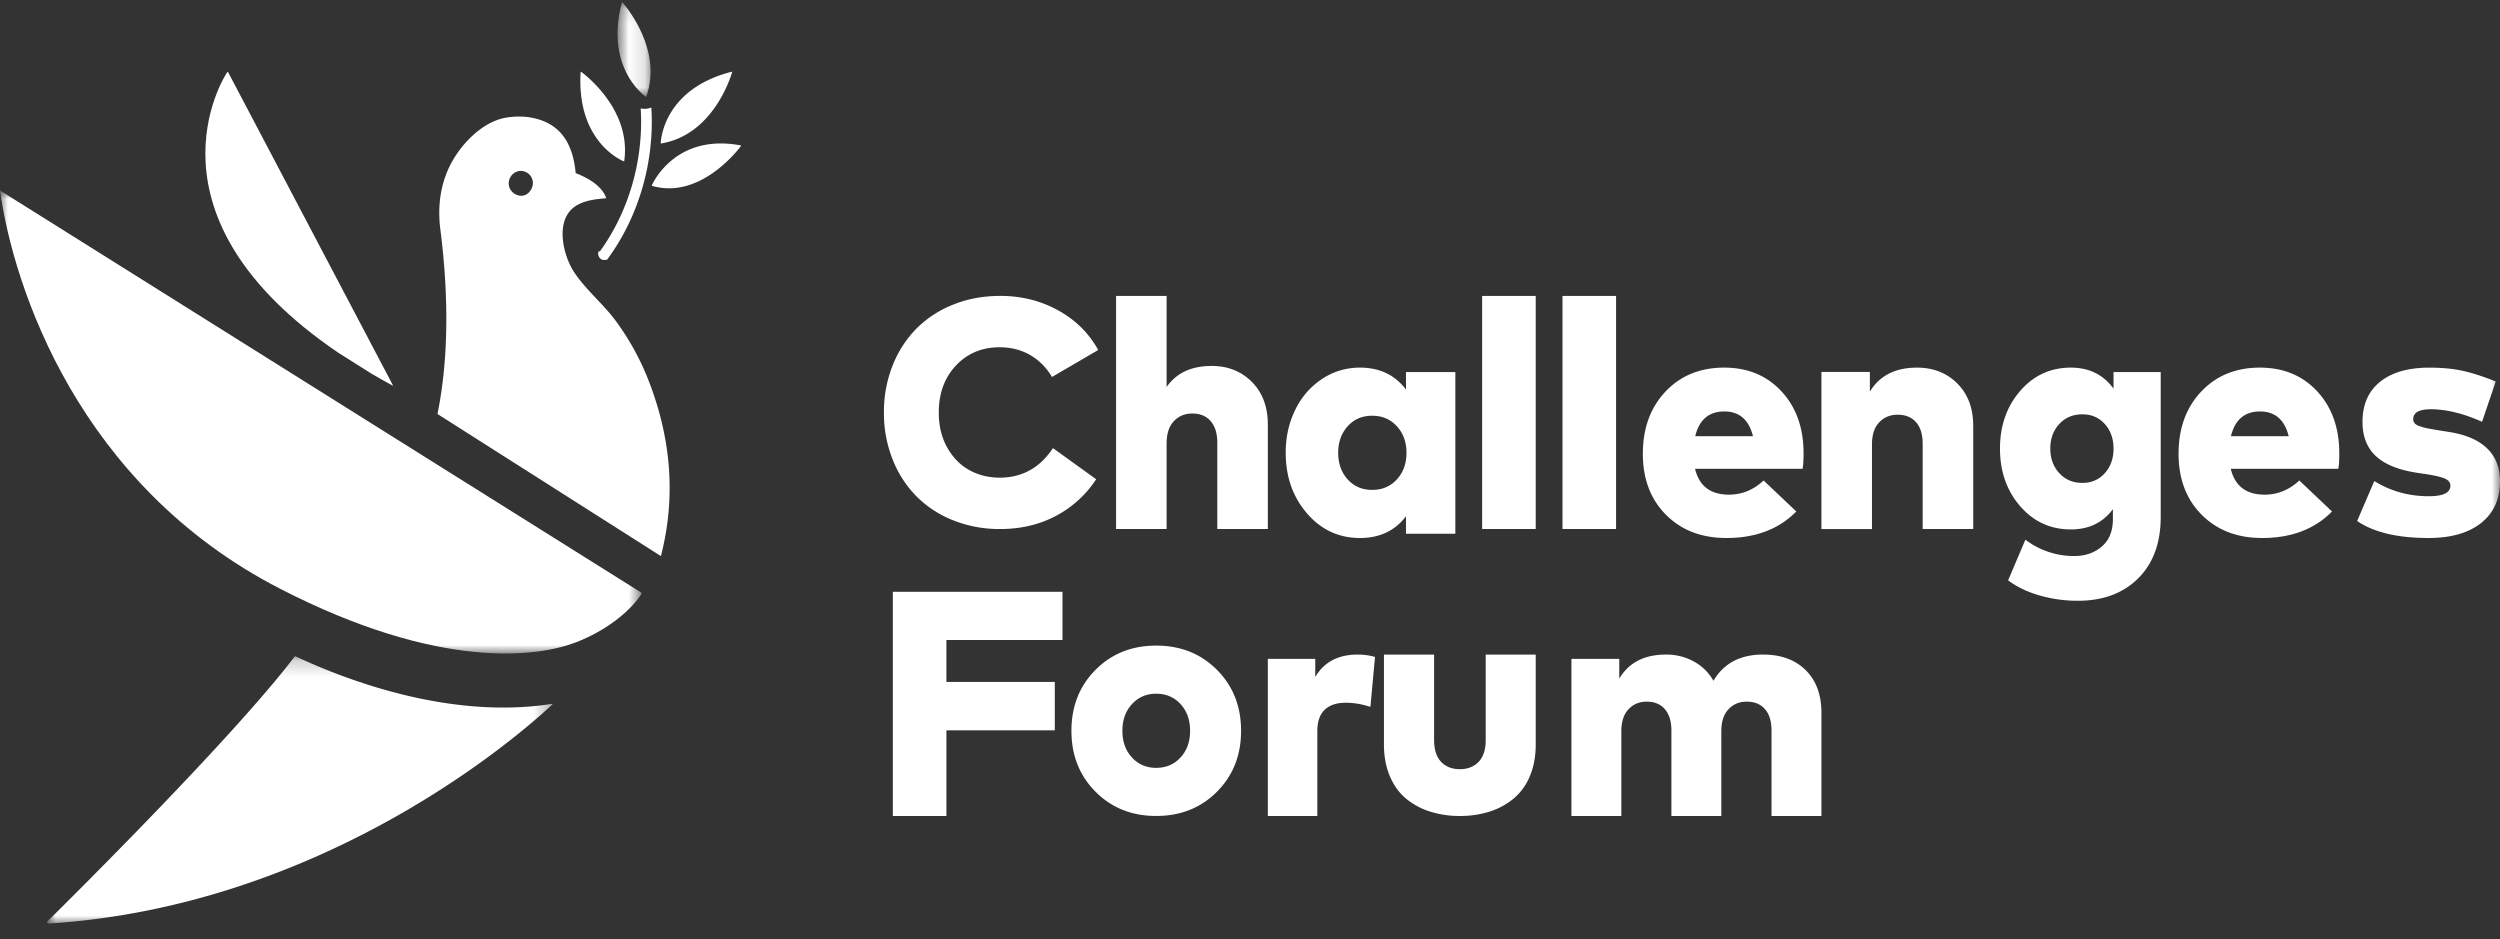
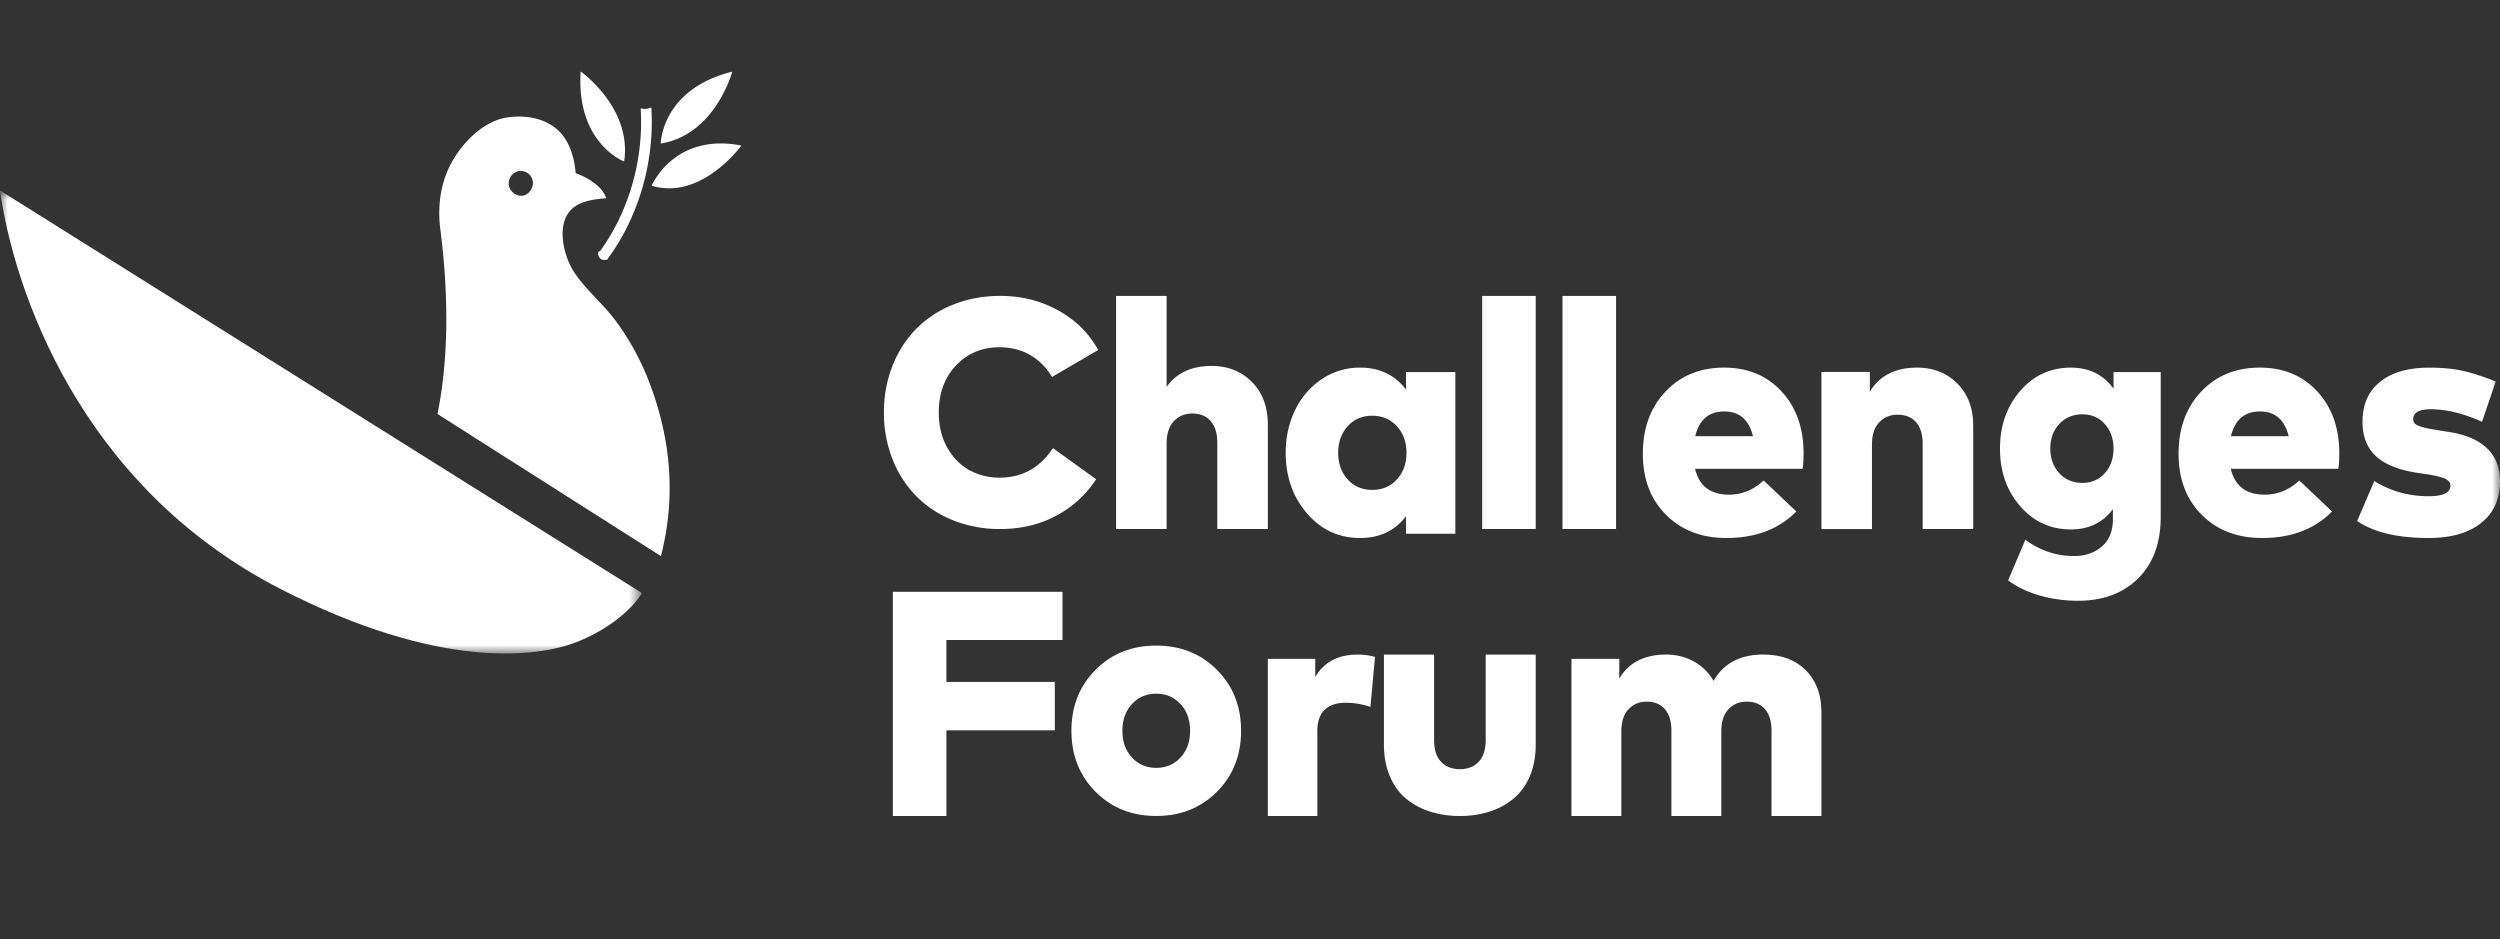
<svg xmlns="http://www.w3.org/2000/svg" width="157" height="59" viewBox="0 0 157 59" fill="none">
  <rect x="0" y="0" width="157" height="59" fill="#333333" stroke="none" />
  <path fill-rule="evenodd" clip-rule="evenodd" d="M37.57 15.937l.531.392c.003.002.006.001.008 0 2.015-2.703 3.001-6.186 2.797-9.554-.001-.015-.012-.022-.026-.016a1.04 1.04 0 01-.618.052c-.015-.004-.026.005-.025.02.193 3.208-.746 6.527-2.669 9.098 0 .002 0 .006.002.008zm1.604-5.803c-.274-.115-2.972-1.356-2.71-5.608.001-.016.018-.027.03-.018.315.232 3.165 2.429 2.706 5.609-.002.014-.014.023-.026.017z" fill="#fff" />
  <mask id="mask0" mask-type="alpha" maskUnits="userSpaceOnUse" x="38" y="0" width="3" height="7">
-     <path fill-rule="evenodd" clip-rule="evenodd" d="M38.782.138h2.075v5.944h-2.075V.138z" fill="#fff" />
-   </mask>
+     </mask>
  <g mask="url(#mask0)">
-     <path fill-rule="evenodd" clip-rule="evenodd" d="M40.56 6.079c-.238-.17-2.558-1.946-1.506-5.925.004-.015.021-.021.031-.01.254.29 2.54 3.007 1.504 5.924-.005.013-.018.018-.029.01z" fill="#fff" />
-   </g>
+     </g>
  <path fill-rule="evenodd" clip-rule="evenodd" d="M41.493 8.988c.015-.312.265-3.414 4.457-4.482.017-.004.032.01.028.024-.113.389-1.232 3.944-4.459 4.48-.014.001-.027-.008-.026-.022zm-.559 2.651c.138-.302 1.59-3.26 5.587-2.507.016.003.024.023.014.037-.252.334-2.624 3.366-5.587 2.502a.023.023 0 01-.014-.032zM27.48 26.003l14.007 8.908c.008.003.02.005.025-.015.942-3.686.653-7.418-.855-11.185a16.247 16.247 0 00-1.965-3.528c-.799-1.093-1.874-1.949-2.623-3.069-.725-1.084-1.255-3.34.105-4.189.557-.348 1.232-.417 1.883-.475.008-.001.013-.01.01-.017-.27-.775-1.187-1.284-1.908-1.557-.004-.001-.006-.005-.007-.01-.084-.93-.345-1.887-.978-2.558-.846-.898-2.2-1.112-3.358-.926-1.418.227-2.686 1.483-3.39 2.705-.763 1.327-.963 2.828-.77 4.337.478 3.737.576 7.842-.18 11.566-.002.005 0 .01.004.013zm5.043-15.246a.764.764 0 01.923.562c.097.397-.168.856-.552.956-.384.099-.825-.175-.925-.576a.792.792 0 01.554-.942z" fill="#fff" />
  <mask id="mask1" mask-type="alpha" maskUnits="userSpaceOnUse" x="2" y="41" width="33" height="18">
    <path fill-rule="evenodd" clip-rule="evenodd" d="M2.955 41.22h31.744V58H2.955V41.22z" fill="#fff" />
  </mask>
  <g mask="url(#mask1)">
-     <path fill-rule="evenodd" clip-rule="evenodd" d="M34.674 44.202c-6.515 1.028-13.156-1.596-16.09-2.974a.075.075 0 00-.088.014C14.644 46.31 4.353 56.507 2.978 57.862c-.024.038-.062.123.08.137 16.323-1.036 28.285-10.648 31.634-13.762.016-.015.003-.039-.018-.036z" fill="#fff" />
-   </g>
-   <path fill-rule="evenodd" clip-rule="evenodd" d="M21.243 22.151l2.077 1.31c.426.25.866.501 1.326.75.014.005.031.005.023-.027L14.316 4.515c-.002-.003-.01-.015-.026-.008-.292.39-5.691 9.062 6.954 17.644z" fill="#fff" />
+     </g>
  <mask id="mask2" mask-type="alpha" maskUnits="userSpaceOnUse" x="0" y="11" width="41" height="31">
    <path fill-rule="evenodd" clip-rule="evenodd" d="M0 11.968h40.291v29.071H0V11.968z" fill="#fff" />
  </mask>
  <g mask="url(#mask2)">
    <path fill-rule="evenodd" clip-rule="evenodd" d="M40.257 37.207L.012 11.969c-.006-.003-.013 0-.012.008.862 6.098 4.936 18.492 17.59 24.996 10.003 5.143 16.16 4.296 18.573 3.367 1.817-.7 3.344-1.864 4.115-3.029.02-.029.02-.083-.021-.104z" fill="#fff" />
  </g>
  <path fill-rule="evenodd" clip-rule="evenodd" d="M37.605 15.767c-.107.223.034.489.221.544.094.029.24.04.295-.08.073-.165-.425-.42-.516-.464zm25.204 2.815c1.326 0 2.538.301 3.634.903 1.096.602 1.937 1.433 2.525 2.495l-2.902 1.694c-.363-.605-.825-1.067-1.386-1.386-.561-.32-1.198-.479-1.91-.479-1.103 0-2.015.382-2.734 1.144-.72.764-1.08 1.746-1.08 2.95 0 .847.179 1.585.535 2.213.357.629.82 1.1 1.392 1.412.57.312 1.203.469 1.896.469 1.412 0 2.528-.619 3.347-1.855l2.713 1.955a6.809 6.809 0 01-2.525 2.3c-1.036.55-2.205.826-3.505.826a7.83 7.83 0 01-2.942-.544 6.77 6.77 0 01-2.312-1.508 6.888 6.888 0 01-1.5-2.324 7.85 7.85 0 01-.544-2.944 7.85 7.85 0 01.544-2.945 6.889 6.889 0 011.5-2.324 6.764 6.764 0 012.312-1.507c.905-.363 1.885-.544 2.942-.544zm10.454 0v5.721c.615-.88 1.558-1.321 2.83-1.321 1.02 0 1.863.335 2.53 1.006.665.67.998 1.568.998 2.692v6.543h-3.174v-5.415c0-.59-.139-1.043-.416-1.361-.277-.319-.662-.478-1.155-.478-.467 0-.853.16-1.157.482-.304.322-.456.791-.456 1.408v5.364H70.09v-14.64h3.174zm18.133 4.785v10.15h-3.1v-1.096c-.69.91-1.652 1.365-2.887 1.365-1.33 0-2.44-.515-3.33-1.547-.891-1.03-1.336-2.302-1.336-3.812 0-.987.202-1.887.604-2.7a4.804 4.804 0 011.678-1.93 4.261 4.261 0 012.395-.71c1.22 0 2.18.46 2.876 1.377v-1.097h3.1zm-5.22 2.742c-.633 0-1.149.22-1.544.662-.396.442-.594.997-.594 1.666 0 .669.198 1.225.594 1.666.395.441.91.662 1.545.662.628 0 1.142-.219 1.545-.657.403-.438.605-.995.605-1.671s-.202-1.233-.605-1.67c-.402-.439-.917-.658-1.545-.658z" fill="#fff" />
  <mask id="mask3" mask-type="alpha" maskUnits="userSpaceOnUse" x="0" y="0" width="157" height="59">
    <path fill-rule="evenodd" clip-rule="evenodd" d="M0 58h157V.563H0V58z" fill="#fff" />
  </mask>
  <g mask="url(#mask3)" fill-rule="evenodd" clip-rule="evenodd" fill="#fff">
    <path d="M93.079 33.223h3.364v-14.64h-3.364v14.64zm5.046 0h3.364v-14.64h-3.364v14.64zm10.154-10.136c1.475 0 2.673.496 3.594 1.485.92.99 1.384 2.278 1.391 3.865 0 .455-.02.79-.061 1.004h-6.753c.258 1.082.969 1.624 2.133 1.624.805 0 1.53-.296 2.173-.89l2.051 1.945c-1.09 1.111-2.552 1.666-4.386 1.666-1.564 0-2.83-.486-3.798-1.459-.968-.972-1.452-2.248-1.452-3.828 0-1.6.474-2.902 1.421-3.906.948-1.004 2.177-1.506 3.687-1.506zm.01 2.753c-.968 0-1.578.517-1.828 1.552h3.625c-.257-1.035-.856-1.552-1.797-1.552zm12.1-2.753c1.021 0 1.864.332 2.53.996.666.664.999 1.552.999 2.665v6.475h-3.174v-5.36c0-.582-.139-1.032-.416-1.347-.277-.314-.662-.472-1.156-.472-.466 0-.852.159-1.156.477-.304.319-.456.783-.456 1.393v5.31h-3.174v-9.865h3.042v1.237c.609-1.006 1.595-1.509 2.961-1.509zm9.661 0c1.147 0 2.04.44 2.68 1.323v-1.046h2.963v9.094c0 1.634-.471 2.92-1.413 3.86-.943.94-2.206 1.41-3.79 1.41a8.68 8.68 0 01-2.387-.328c-.769-.219-1.434-.537-1.994-.954l1.086-2.553a5.03 5.03 0 003.079 1.026c.678 0 1.251-.199 1.717-.595.466-.396.699-.97.699-1.722v-.625c-.632.847-1.512 1.271-2.64 1.271-1.278 0-2.339-.487-3.184-1.461-.844-.974-1.266-2.179-1.266-3.614 0-1.436.422-2.642 1.266-3.62.845-.977 1.906-1.466 3.184-1.466zm.724 2.933c-.594 0-1.078.203-1.453.61-.375.406-.562.92-.562 1.543 0 .615.187 1.128.562 1.538.375.41.859.615 1.453.615.573 0 1.043-.204 1.408-.61.365-.407.548-.921.548-1.543 0-.622-.183-1.137-.548-1.543-.365-.407-.835-.61-1.408-.61zm11.148-2.933c1.475 0 2.673.496 3.594 1.485.92.99 1.384 2.278 1.391 3.865 0 .455-.02.79-.061 1.004h-6.753c.258 1.082.968 1.624 2.133 1.624.805 0 1.53-.296 2.173-.89l2.051 1.945c-1.09 1.111-2.552 1.666-4.386 1.666-1.564 0-2.83-.486-3.798-1.459-.968-.972-1.452-2.248-1.452-3.828 0-1.6.474-2.902 1.421-3.906.948-1.004 2.177-1.506 3.687-1.506zm.009 2.753c-.967 0-1.577.517-1.827 1.552h3.625c-.257-1.035-.857-1.552-1.798-1.552zm14.802-1.882l-.861 2.53c-1.16-.518-2.225-.781-3.195-.788-.751 0-1.127.207-1.127.622a.39.39 0 00.094.265c.063.072.178.136.346.191.168.056.323.097.465.125.142.027.361.065.658.114l.712.114c1.041.165 1.831.51 2.369 1.031.538.522.806 1.208.806 2.058 0 1.12-.395 1.994-1.186 2.623-.792.63-1.894.943-3.304.943-1.946 0-3.44-.355-4.481-1.067l1.078-2.51c1.022.637 2.162.954 3.422.954.903 0 1.356-.22 1.356-.663 0-.193-.113-.34-.337-.441-.224-.1-.623-.195-1.197-.285l-.564-.083c-1.167-.179-2.029-.53-2.587-1.052-.557-.522-.835-1.239-.835-2.151 0-1.079.367-1.915 1.103-2.51.735-.593 1.765-.89 3.091-.89.778 0 1.465.063 2.062.191.597.128 1.301.354 2.112.68zM66.241 42.826v3.037h-6.806v5.38H56.07V37.165h10.654v3.027h-7.29v2.634h6.806zm6.366-2.282c1.534 0 2.806.507 3.817 1.521 1.01 1.014 1.515 2.29 1.515 3.829 0 1.538-.505 2.814-1.515 3.828-1.011 1.014-2.283 1.52-3.817 1.52-1.527 0-2.795-.506-3.806-1.52-1.01-1.014-1.515-2.29-1.515-3.828 0-1.538.504-2.815 1.515-3.829 1.01-1.014 2.28-1.521 3.806-1.521zm0 3.021c-.613 0-1.12.218-1.52.653-.4.434-.6.993-.6 1.676 0 .682.2 1.242.6 1.676.4.434.907.651 1.52.651.62 0 1.13-.217 1.53-.651.4-.434.601-.994.601-1.676 0-.683-.2-1.242-.6-1.676-.4-.435-.91-.653-1.53-.653zm12.651-2.458c.39 0 .755.05 1.092.15l-.288 3.138a4.838 4.838 0 00-1.558-.262c-.569 0-1.007.148-1.315.443-.307.295-.461.74-.461 1.337v5.33H79.62v-9.865h2.977v1.136c.557-.938 1.443-1.407 2.66-1.407zm11.185 0v5.646c0 .752-.124 1.419-.373 1.999a3.63 3.63 0 01-1.026 1.409 4.5 4.5 0 01-1.505.81 6.058 6.058 0 01-1.857.272 6.11 6.11 0 01-1.863-.272 4.485 4.485 0 01-1.51-.81c-.436-.36-.778-.83-1.026-1.414-.248-.585-.372-1.252-.372-2.003v-5.637h3.15v5.365c0 .603.146 1.06.438 1.369.292.308.686.463 1.183.463.49 0 .882-.155 1.178-.463.295-.309.442-.766.442-1.37v-5.364h3.14zm14.278 0c1.128 0 2.021.327 2.678.98.658.654.987 1.547.987 2.68v6.476h-3.134v-5.36c0-.583-.136-1.032-.411-1.347-.273-.316-.657-.473-1.151-.473-.461 0-.842.16-1.141.478-.3.318-.451.782-.451 1.392v5.31h-3.134v-5.36c0-.583-.137-1.032-.411-1.347-.273-.316-.654-.473-1.141-.473-.461 0-.841.16-1.141.478-.301.318-.451.782-.451 1.392v5.31h-3.134v-9.865h3.004v1.237c.601-1.005 1.575-1.508 2.924-1.508a3.59 3.59 0 011.757.432c.524.289.936.694 1.236 1.217.642-1.1 1.679-1.65 3.114-1.65z" />
  </g>
</svg>